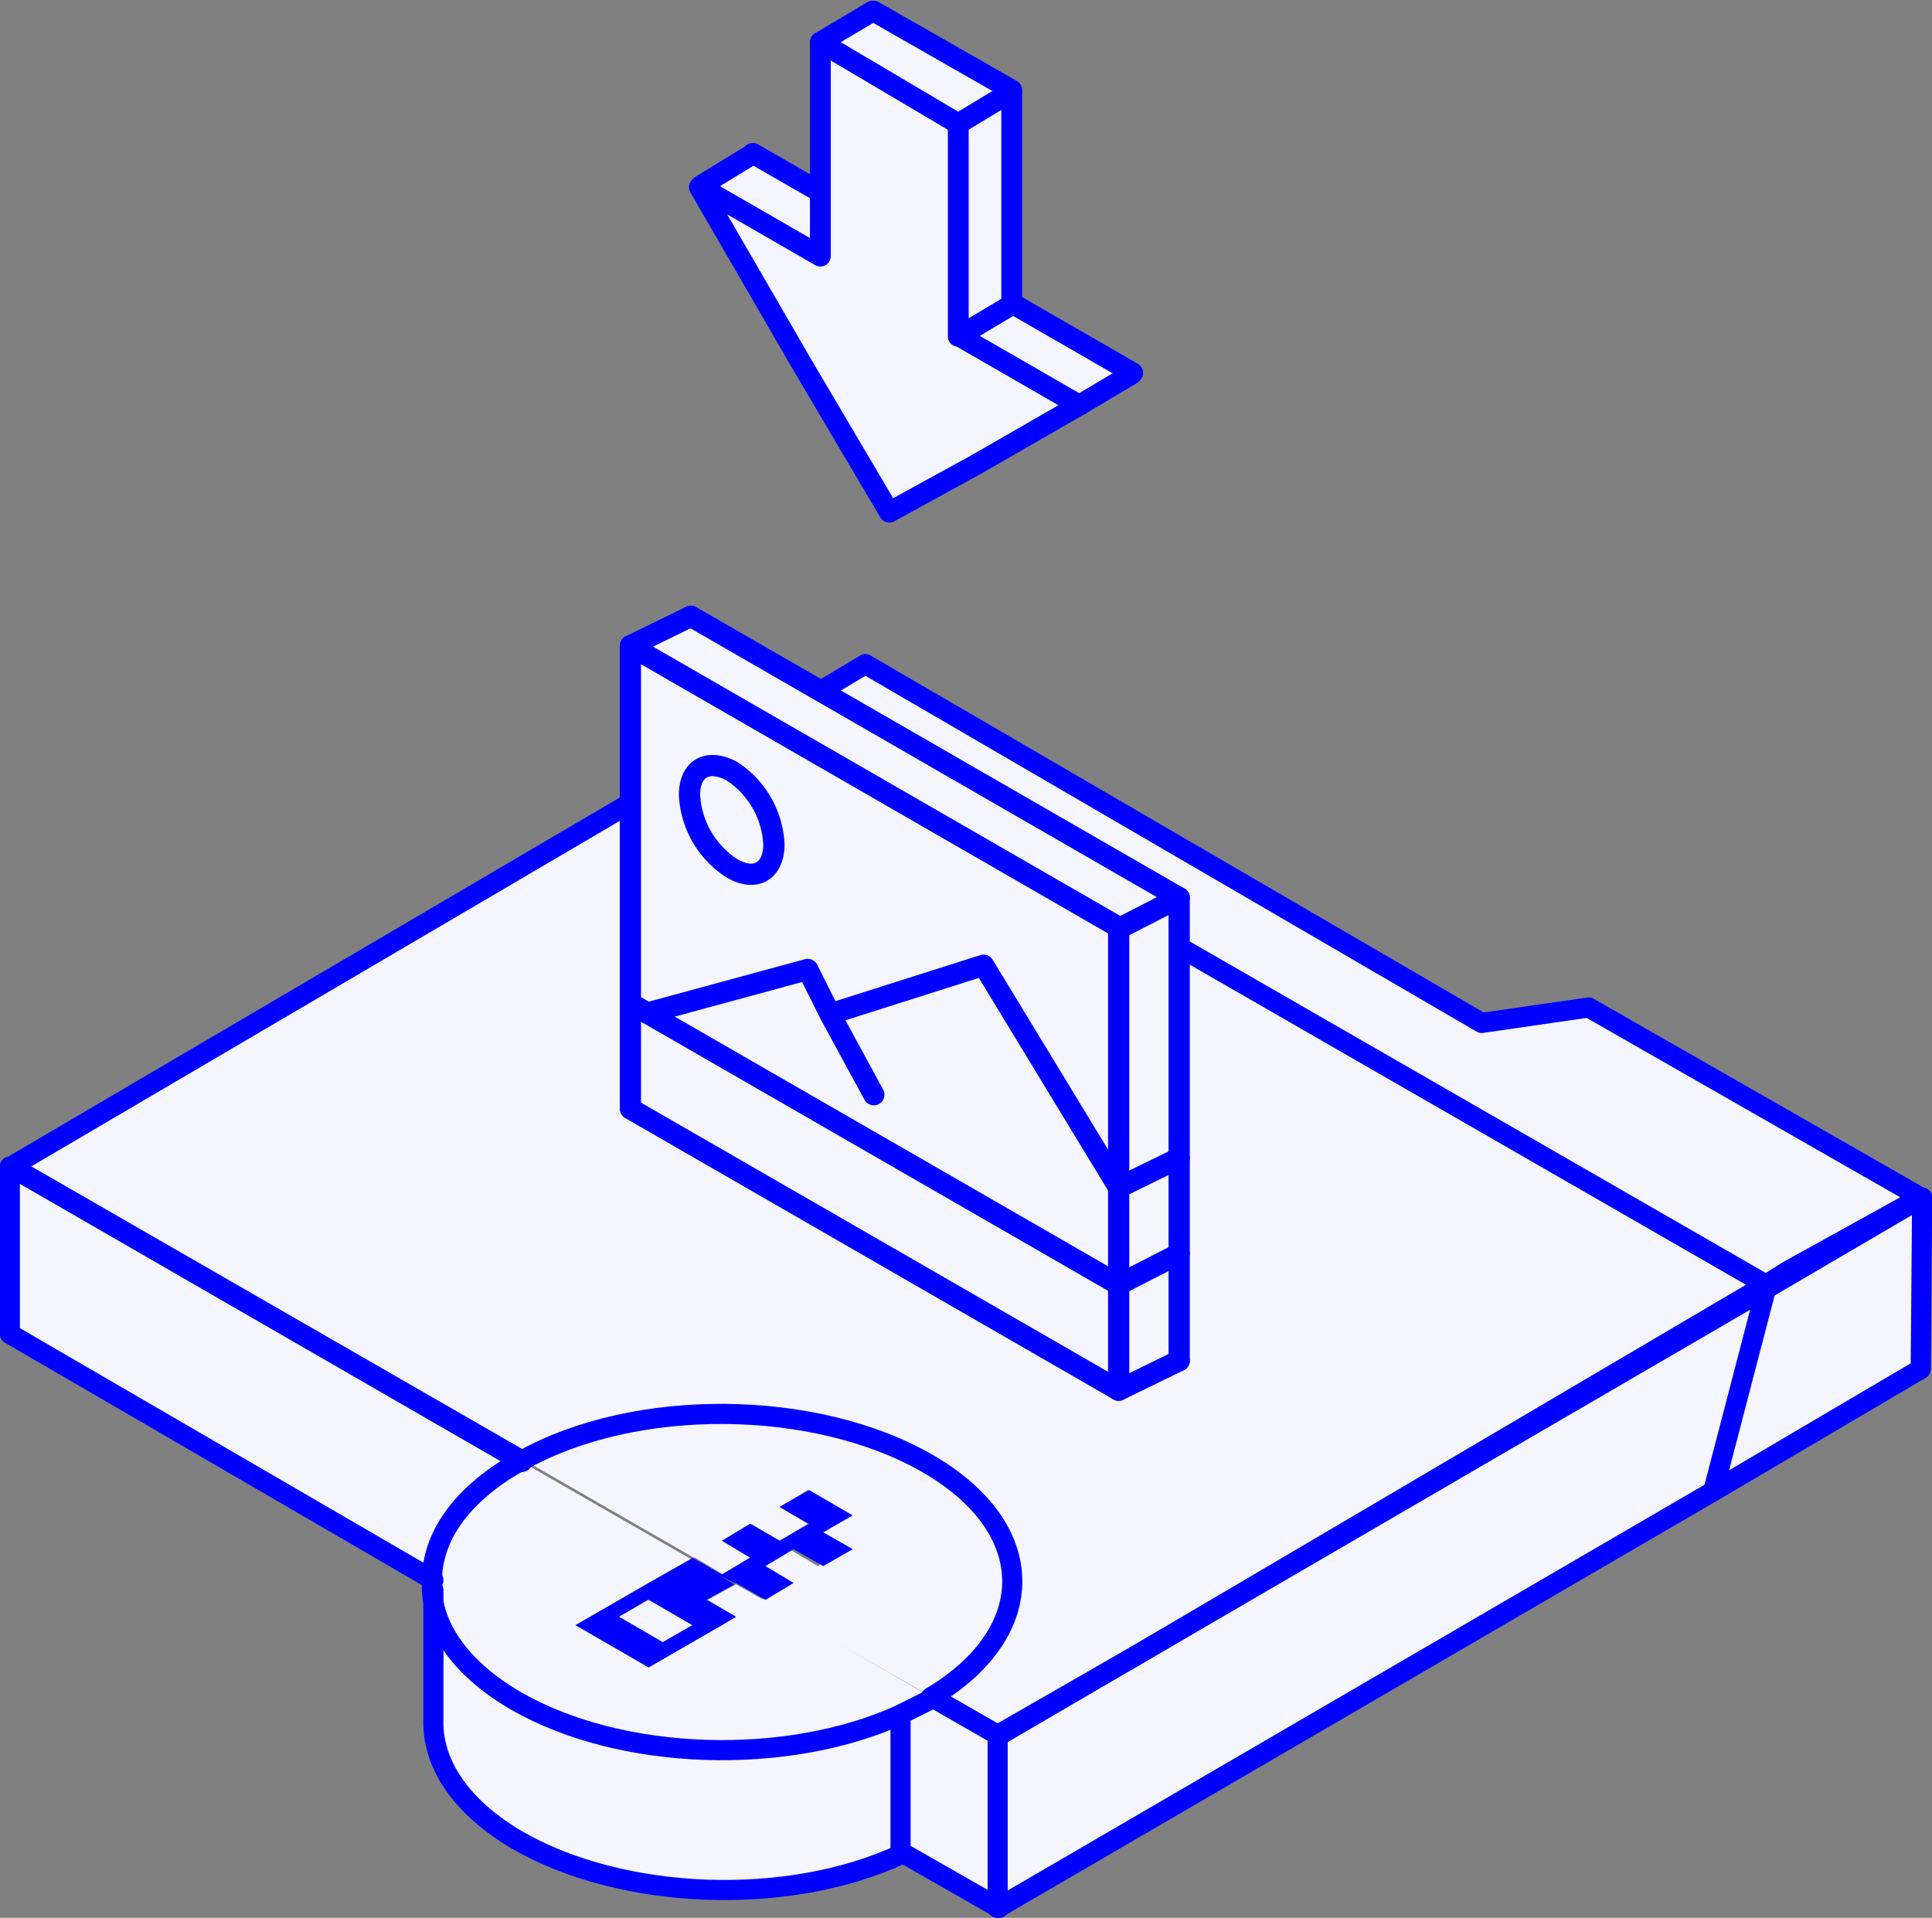
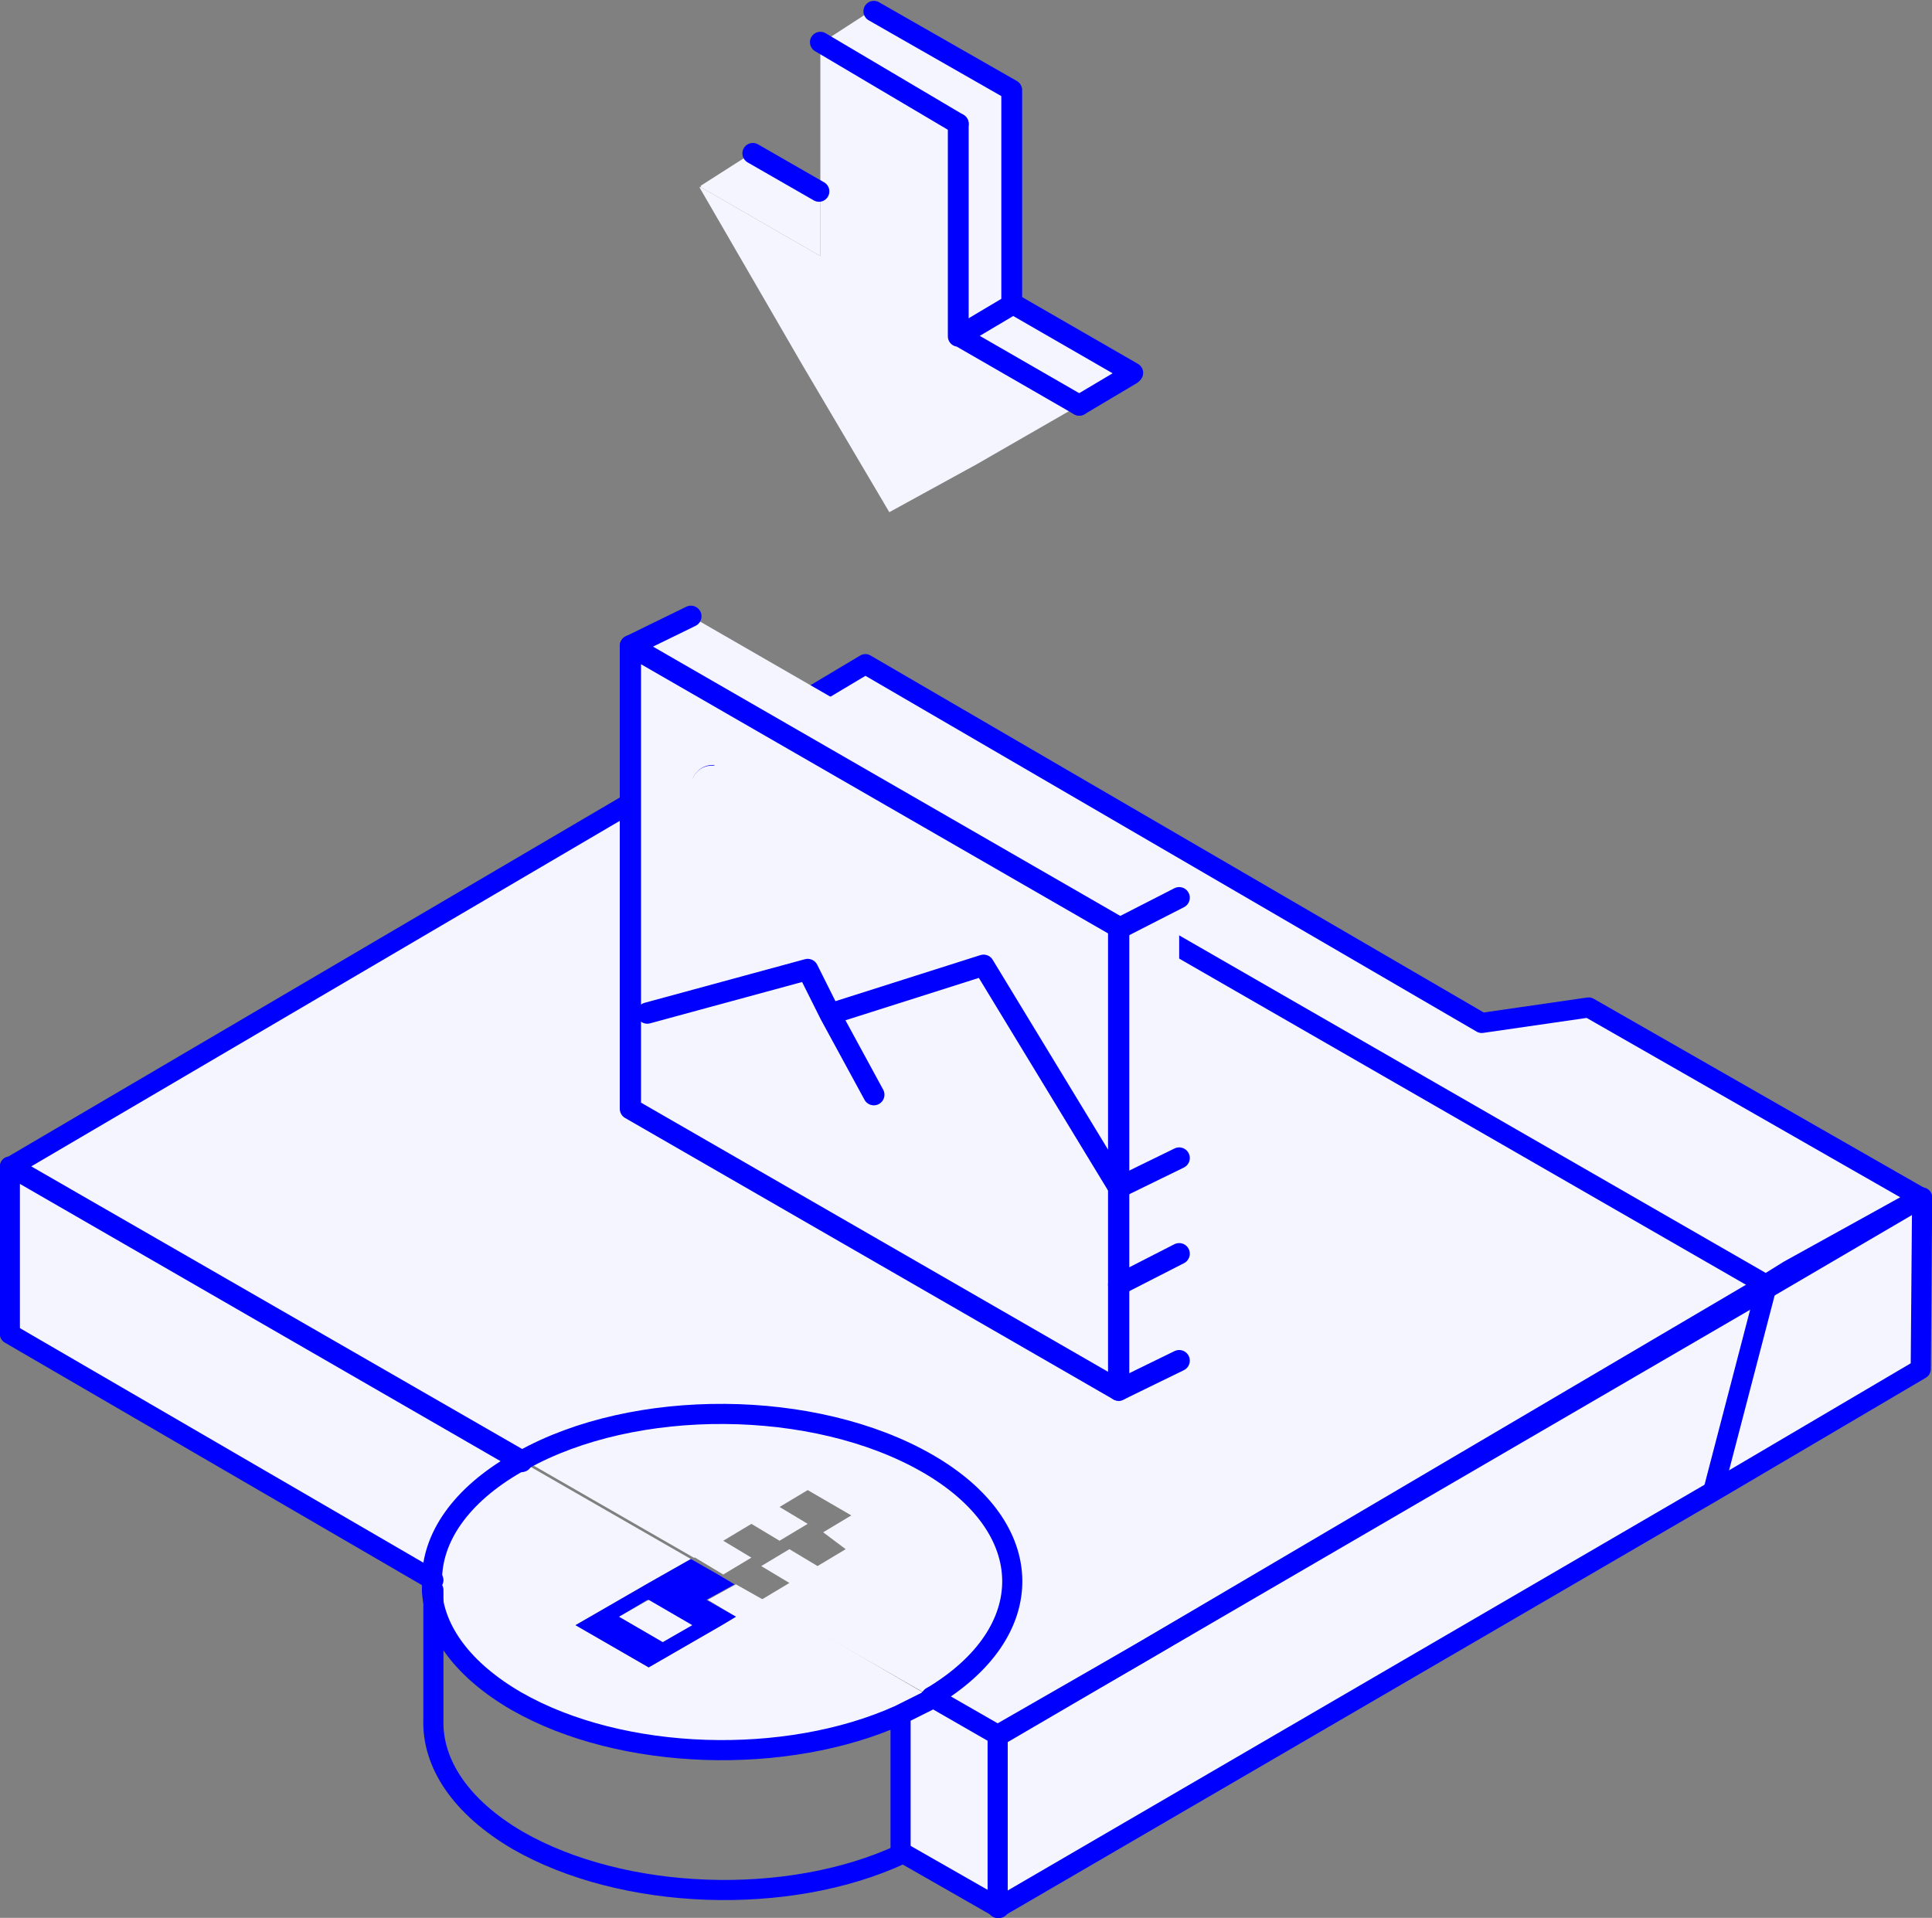
<svg xmlns="http://www.w3.org/2000/svg" viewBox="0 0 137.3 136.3">
  <rect x="0" y="0" width="137.3" height="136.3" fill="#808080" stroke="none" />
  <defs>
    <style>.cls-1{fill:#f5f5ff}.cls-2{fill:blue}.cls-3,.cls-4,.cls-5{fill:none;stroke:blue;stroke-linecap:round;stroke-linejoin:round}.cls-3{stroke-width:1.43px}.cls-4{stroke-width:1.48px}.cls-5{stroke-width:1.51px}</style>
  </defs>
  <g id="Layer_2" data-name="Layer 2">
    <g id="Layer_1-2" data-name="Layer 1">
      <path class="cls-1" d="M136.6 85.1l-.1 12.2-14.6 8.6-.1-.1 3.7-14.2 11.1-6.5zM136.5 85.1l-9.4 5.2-1.6 1-70.2-40.4 6.2-3.7 43.8 25.5 7.6-1.1 23.6 13.5z" />
      <path class="cls-1" d="M125.5 91.6l-3.7 14.2.1.1-51 29.7v-12.3.1l10.1-5.9 44.5-25.9z" />
      <path class="cls-1" d="M125.5 91.3L81 117.5l-10.1 5.8-4.7-2.7c7.7-4.6 7.6-12-.3-16.6s-20.7-4.6-28.8-.2L.8 83l54.5-32.1z" />
      <path class="cls-1" d="M70.9 123.3v12.2l-7-4v-9.7l2-1 .3-.3z" />
      <path class="cls-1" d="M65.9 104c8 4.6 8 12 .3 16.6l-11-6.3-3.1-1.8 2 1.2 2-1.2-2-1.2 2-1.2 2 1.2 2-1.2-1.6-1.2 2-1.2-3.1-1.8-2 1.2 2 1.2-2 1.2-2-1.2-2 1.2 2 1.2-2 1.2-2-1.2h-.1l-12-6.9c7.9-4.4 20.7-4.4 28.6.2zM66.2 120.6l-10.8-6.3z" />
      <path class="cls-1" d="M30.8 112.3c0-3 2-6 6-8.3l.3-.1 12 6.9-3 1.7-5.2 3 5.2 3 5.2-3 1-.6-2-1.2 2-1.1 3.2 1.8 10.8 6.3-.3.2-2 1c-8 3.6-19.7 3.3-27.2-1-3.8-2.2-5.8-5-6-7.8v-.8z" />
-       <path class="cls-1" d="M64 121.8v9.8c-8 3.8-19.7 3.4-27.2-1-4.1-2.3-6.1-5.4-6-8.5V113c.3 2.8 2.3 5.6 6 7.8 7.4 4.3 19.1 4.6 27.2 1z" />
-       <path class="cls-2" d="M60.6 107.7l-2.1 1.2 2.1 1.2-2.1 1.2-2.1-1.2-2 1.2 2 1.2-2 1.2-2.1-1.2h-.1l-1-.5-2.1-1.2.1-.1 2.1 1.2 2-1.2-2-1.2 2-1.2 2.1 1.2 2.1-1.2-2.1-1.2 2.1-1.2 3.1 1.8z" />
      <path class="cls-2" d="M52.3 114.9l-1 .6-5.2 3-5.2-3 5.2-3 3-1.7 2.1 1.2 1 .6-2 1.1zm-5.2 1.8l2-1.2-3.1-1.8-2 1.2zM51.2 112l-2.1-1.2 2.1 1.2z" />
      <path class="cls-1" d="M49.2 115.5l-2.1 1.2-3.1-1.8 2.1-1.2 3.1 1.8zM49 110.8l-12-7zM37 103.9h-.2c-4 2.4-6 5.4-6 8.4L.7 94.8V83z" />
      <path class="cls-3" d="M37.1 103.8L.8 82.9l54.5-32 6.2-3.7 43.8 25.5 7.6-1.1 23.6 13.5-9.4 5.2-1.6 1L81 117.5l-10.1 5.9v-.1l-4.7-2.7M37.1 103.9L.7 82.9v11.9l30.1 17.5M70.9 123.3l-4.7-2.7M64 131.6l7 4" />
      <path class="cls-3" d="M70.9 135.6l51-29.7 14.6-8.6.1-12.2-11.1 6.5L81 117.5l-10.1 5.8v12.3z" />
      <path class="cls-3" d="M55.2 50.8l.1.1 70.2 40.4h.1l-.1.3-3.7 14.2M64 131.8c-8 3.7-19.7 3.3-27.2-1-4.1-2.4-6.1-5.5-6-8.6V113" />
      <path class="cls-3" d="M37.1 103.8c8-4.5 20.8-4.4 28.8.2s8 12 .3 16.6l-.3.3-2 1c-8 3.6-19.7 3.3-27.2-1-3.8-2.2-5.8-5-6-7.8v-.8c0-3 2-6 6-8.3l.3-.1zM64 131.7V121.9" />
      <path class="cls-1" d="M80.5 26.5l-.1.1-3.7 2.2-8.5-4.9.1-.1 3.7-2.2 8.5 4.9z" />
      <path class="cls-1" d="M76.7 28.8L69.4 33l-6.2 3.4L57 25.9l-7.3-12.6h.1l8.5 4.9V3.1l9.8 5.7v15.1h.1l8.5 4.9z" />
      <path class="cls-1" d="M71.9 21.5l.1.1-3.7 2.2-.1.1h-.1V8.8l3.8-2.3v15zM71.9 6.4v.1l-3.8 2.3-9.8-5.7L62 .7l.1.1 9.8 5.6zM58.3 13.6v4.6l-8.5-4.9v-.1l3.6-2.3h.1l4.7 2.7h.1z" />
      <path class="cls-4" d="M80.5 26.5L72 21.6l-.1-.1V6.4L62.1.8M58.2 13.6l-4.7-2.7M68.1 8.8L58.3 3" />
      <path class="cls-4" d="M76.7 28.8l-8.5-4.9h-.1V8.8" />
-       <path class="cls-4" d="M58.3 3.1v15.1l-8.5-4.9h-.1L57 25.9l6.2 10.5 6.2-3.4 7.3-4.2M53.4 11l-3.6 2.2M58.3 3L62 .8M68.1 8.8l3.8-2.3" />
      <path class="cls-4" d="M68.3 23.8l3.7-2.2v-.1M76.7 28.8l3.7-2.2" />
      <path class="cls-1" d="M83.8 89.1v7.6l-4.3 2.1v-7.5l4.3-2.2z" />
      <path class="cls-1" d="M83.8 82.3v6.8l-4.3 2.2v-6.9l4.3-2.1z" />
      <path class="cls-1" d="M83.8 63.8v18.5l-4.3 2.1V65.9l4.3-2.1zM83.8 63.8l-4.3 2.1-34.7-20 4.3-2.1 34.7 20zM59 72.1l.2-.1 10.7-3.4 9.6 15.8v6.9L46 72l11.4-3.1 1.6 3.2z" />
      <path class="cls-1" d="M79.5 66v18.4l-9.6-15.8L59 72H59l-1.7-3.1L46 72l-1.2-.7V45.9zM55 60a6.6 6.6 0 0 0-3-5.2c-1.6-1-3-.2-3 1.7a6.6 6.6 0 0 0 3 5.2c1.6.9 3 .2 3-1.7z" />
      <path class="cls-1" d="M52 54.8a6.6 6.6 0 0 1 3 5.2c0 1.9-1.3 2.7-3 1.7a6.6 6.6 0 0 1-3-5.2c0-1.9 1.3-2.6 3-1.7z" />
      <path class="cls-5" d="M79.5 98.8l-34.7-20V45.9l34.7 20v32.9z" />
-       <path class="cls-5" d="M83.8 96.7V63.8l-34.7-20M44.8 71.3l1.2.7 33.5 19.3M55 60c0 1.9-1.3 2.7-3 1.7a6.6 6.6 0 0 1-3-5.2c0-1.9 1.3-2.6 3-1.7a6.6 6.6 0 0 1 3 5.2z" />
      <path class="cls-5" d="M46 72l11.4-3.1 1.6 3.2 3.1 5.7M59.2 72l10.7-3.4 9.6 15.8M44.8 45.9l4.3-2.1M79.5 66l4.3-2.2M79.5 98.8l4.3-2.1M79.5 91.3l4.3-2.2M79.5 84.4l4.3-2.1" />
    </g>
  </g>
</svg>